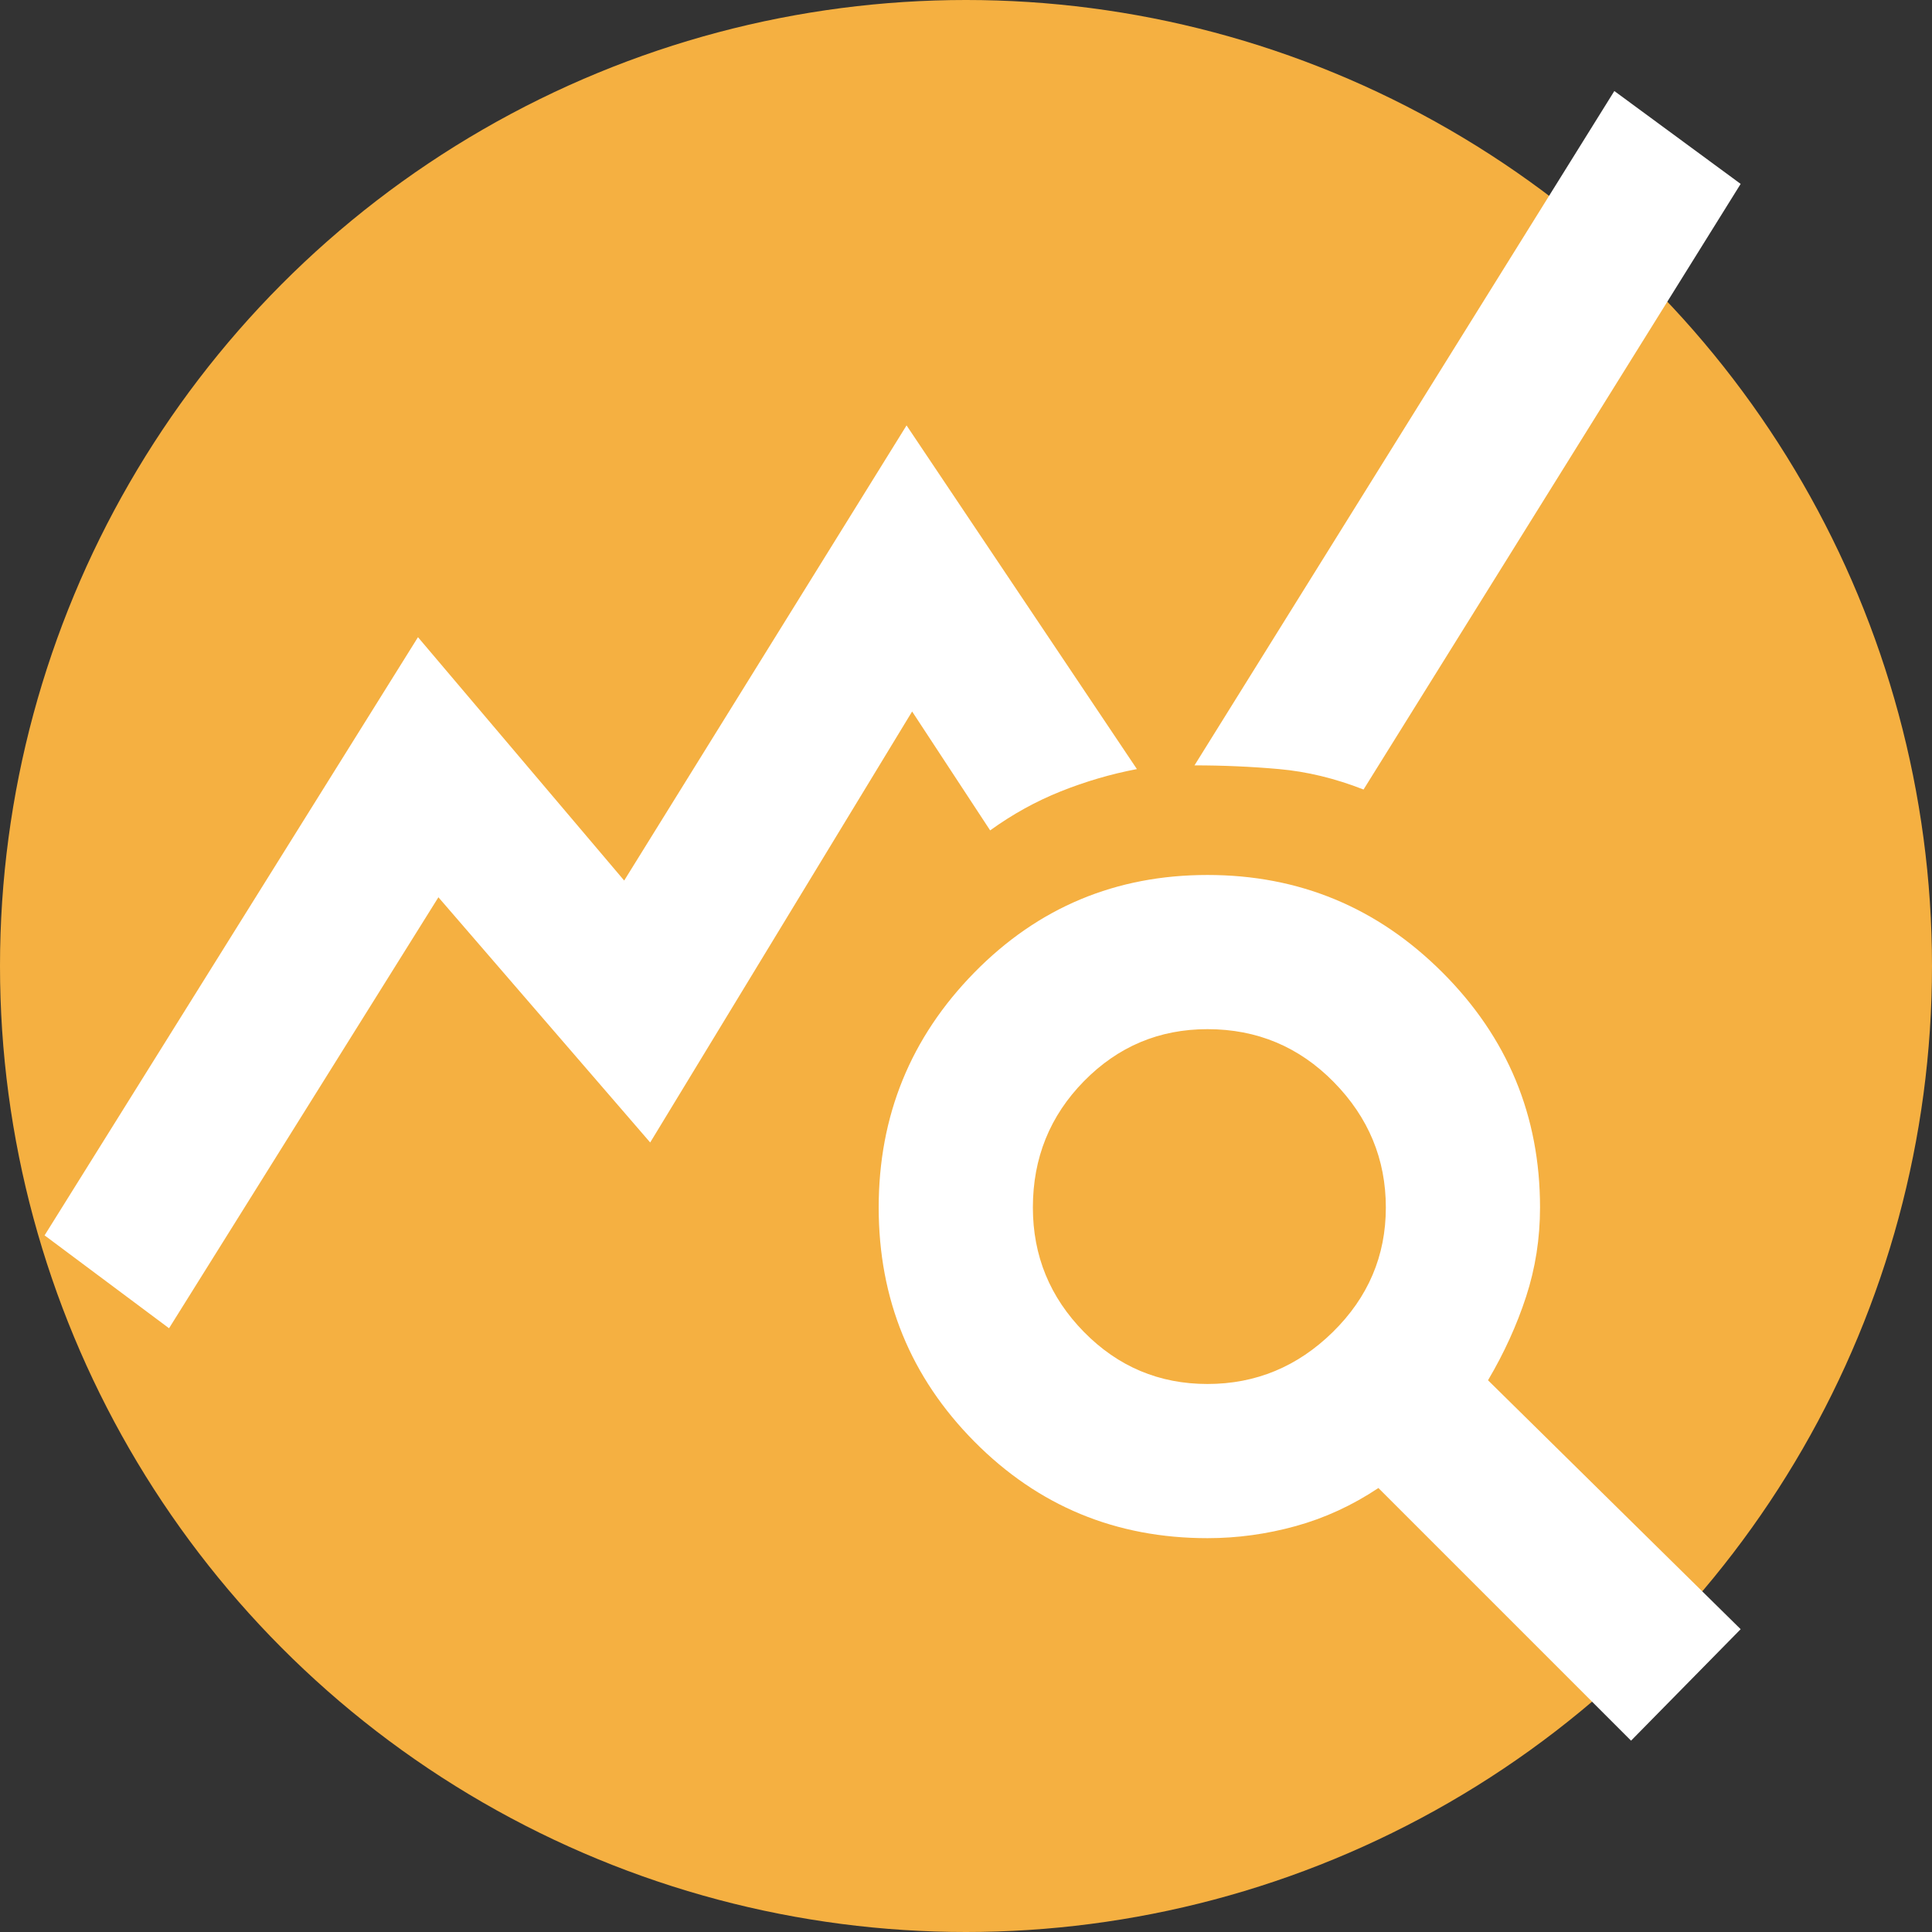
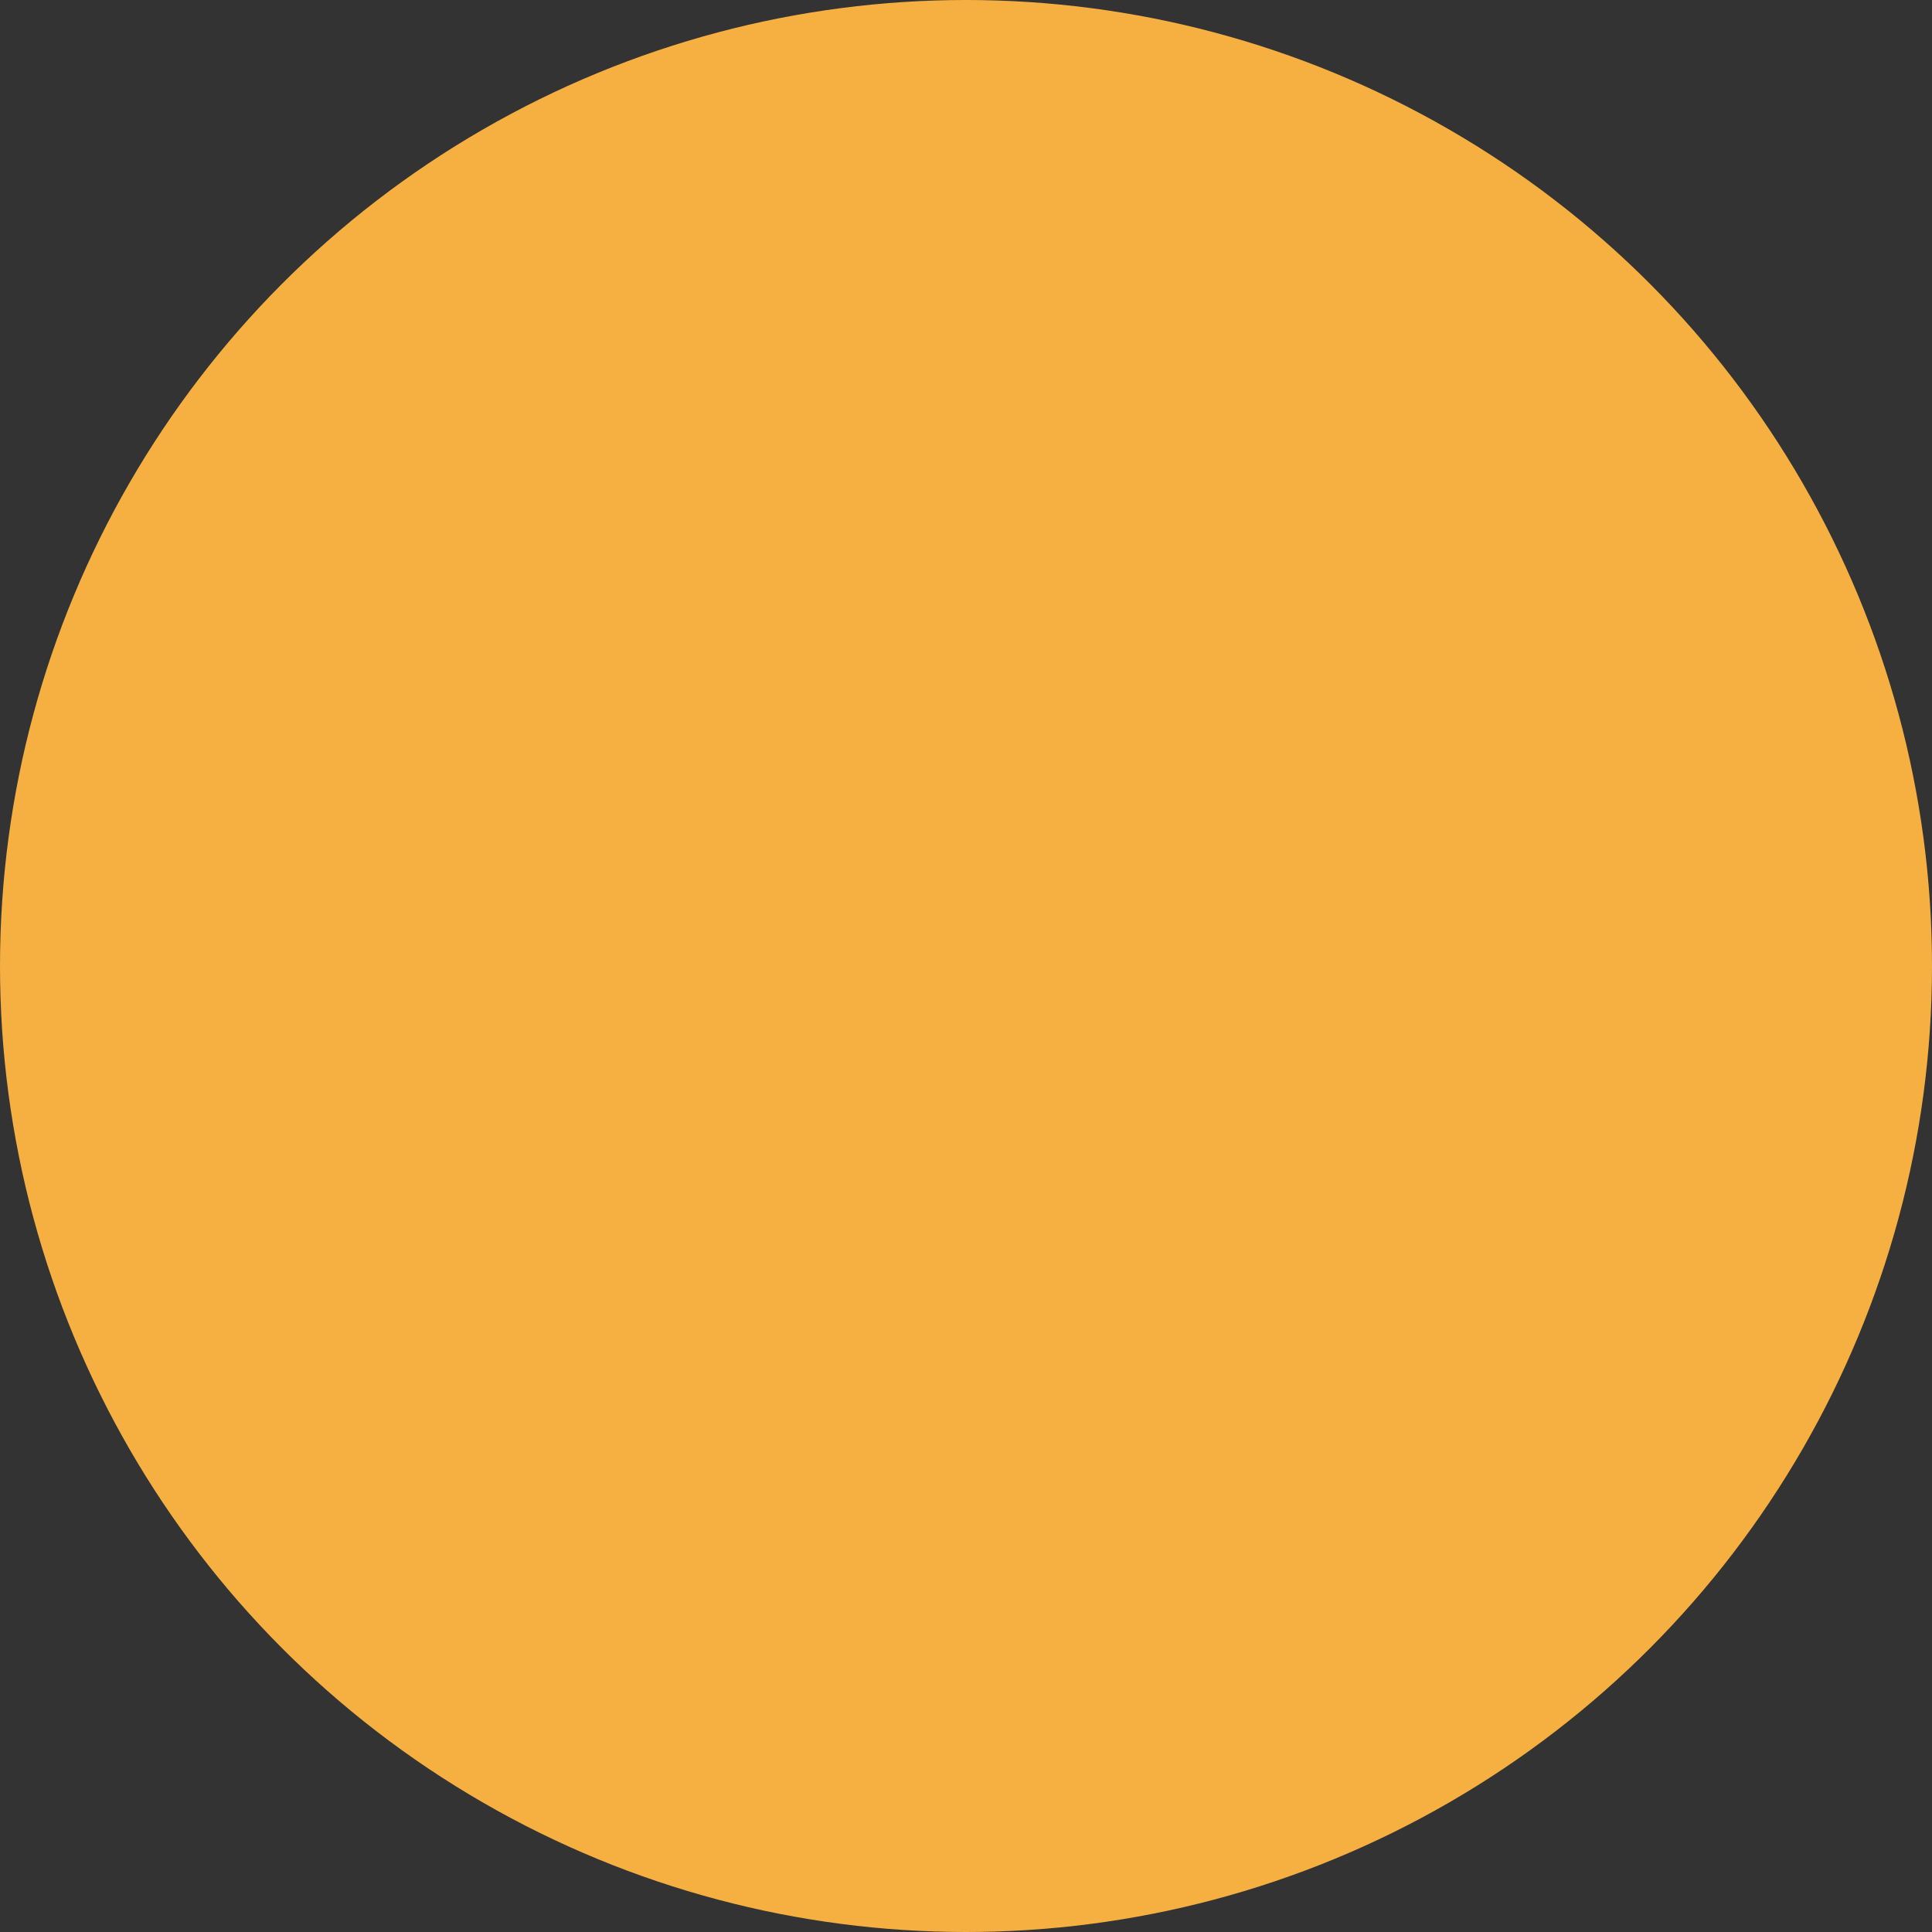
<svg xmlns="http://www.w3.org/2000/svg" height="52" width="52">
  <rect width="100%" height="100%" fill="#333333" stroke="none" />
  <circle cx="26" cy="26" r="26" fill="#F5B041" />
-   <path fill="#FFF" d="m4.55 35.75-3.35-2.5 10.05-16.1 5.55 6.55 7.6-12.25 6.2 9.25q-1.05.2-2.05.6-1 .4-1.9 1.05l-2.1-3.2-7.05 11.6-5.7-6.6Zm39.35 11.1-6.8-6.8q-1.05.7-2.225 1.025-1.175.325-2.375.325-3.7 0-6.275-2.6t-2.575-6.3q0-3.7 2.575-6.325T32.5 23.55q3.7 0 6.325 2.625T41.45 32.5q0 1.25-.375 2.4t-1.025 2.25l6.8 6.7Zm-11.4-9.6q1.95 0 3.375-1.4T37.3 32.5q0-1.95-1.4-3.375T32.5 27.7q-1.95 0-3.325 1.4-1.375 1.4-1.375 3.4 0 1.95 1.375 3.35 1.375 1.4 3.325 1.4Zm4.2-16q-1.15-.45-2.275-.55-1.125-.1-2.275-.1l11.3-18.15 3.4 2.5Z" />
</svg>